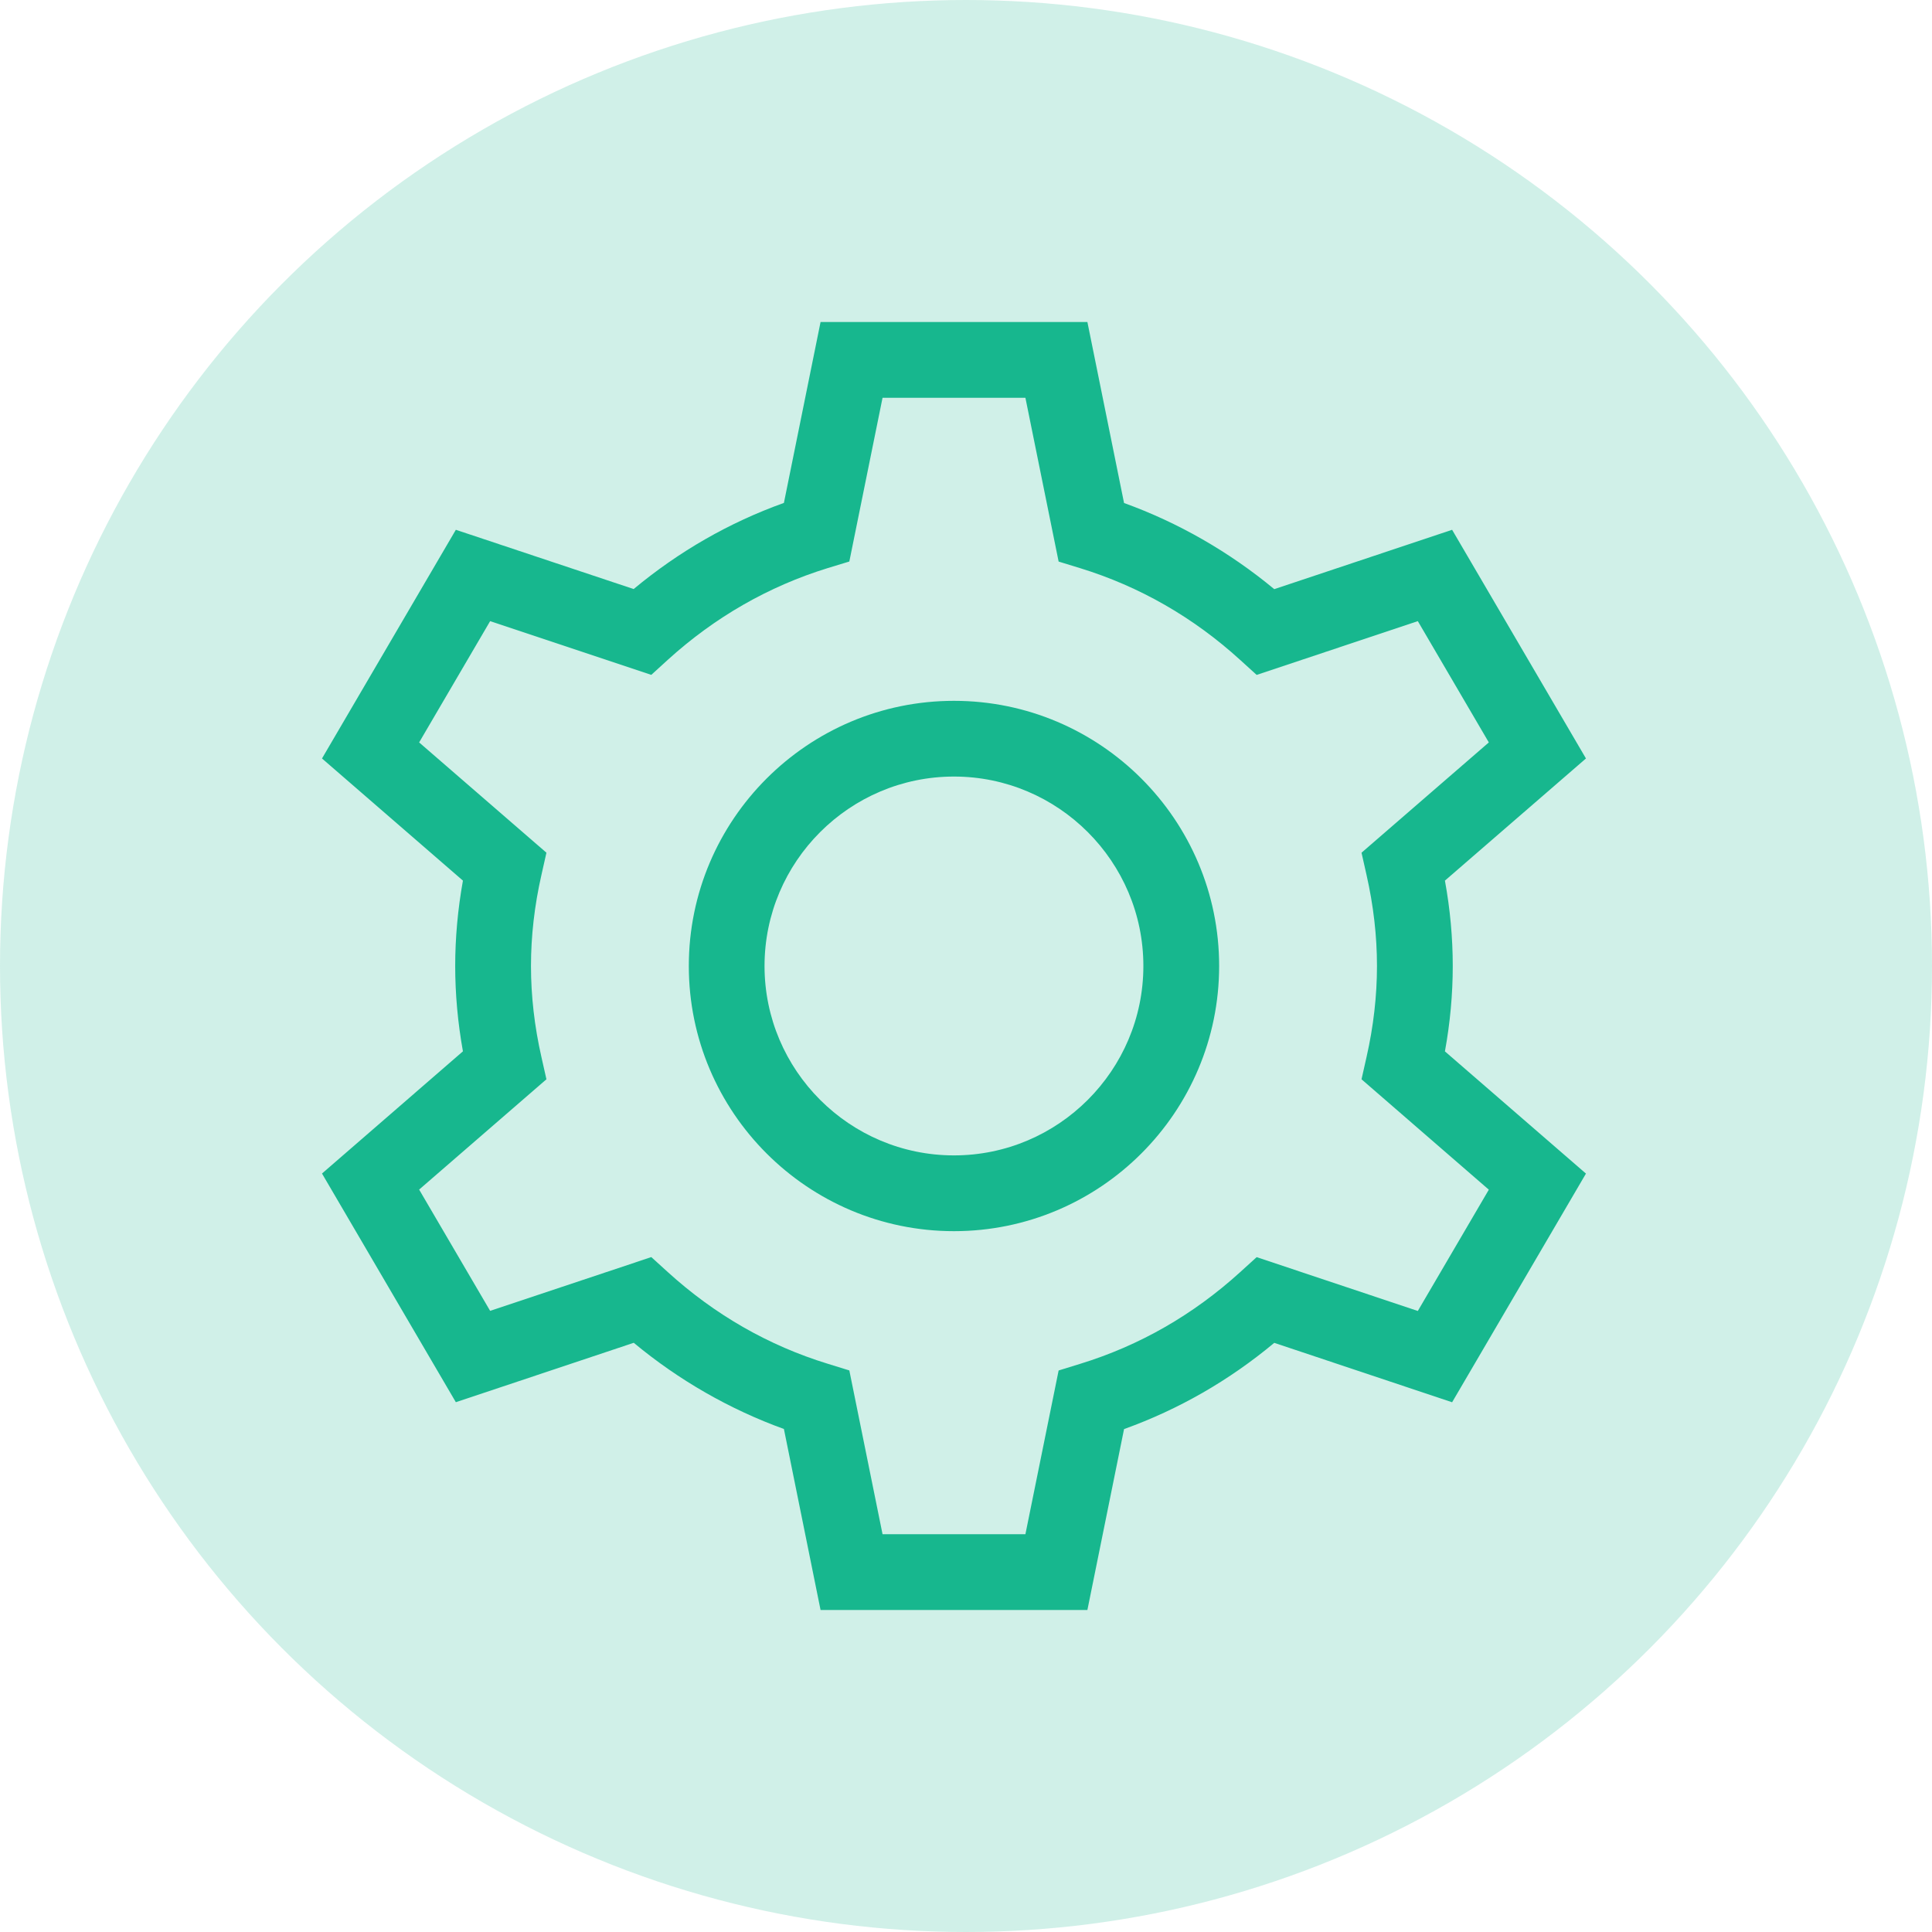
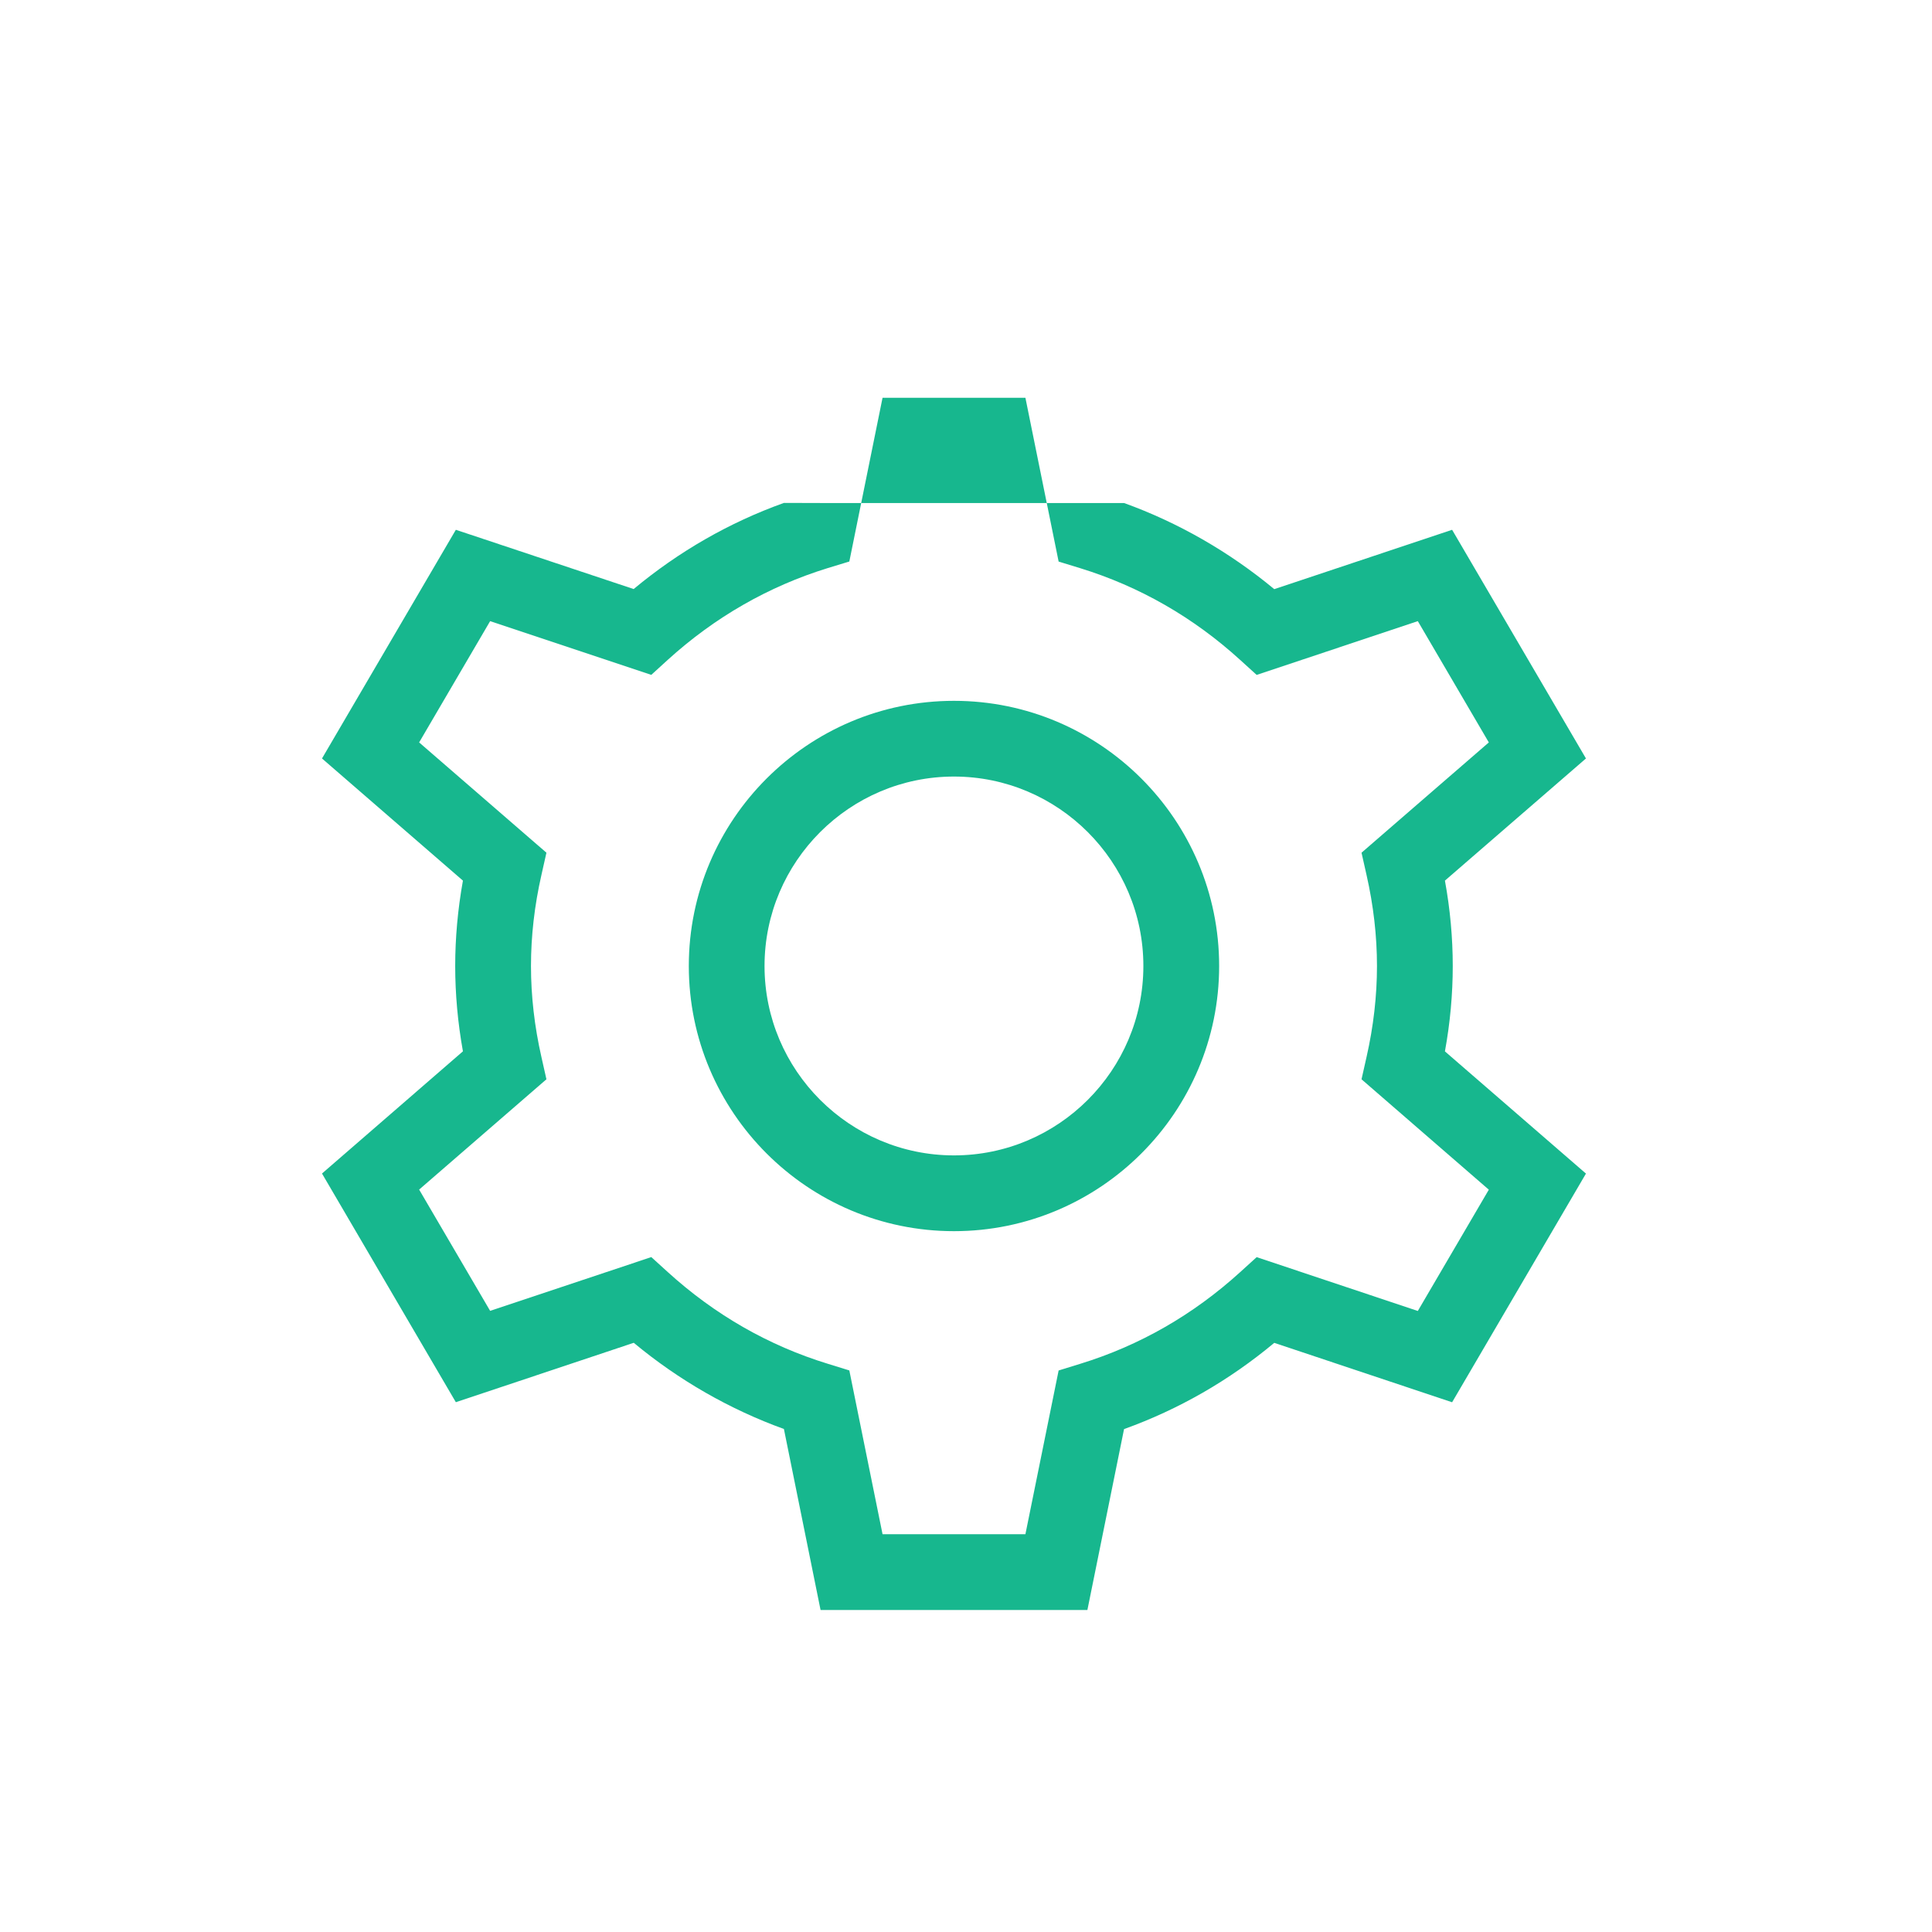
<svg xmlns="http://www.w3.org/2000/svg" width="36" height="36" viewBox="0 0 36 36" fill="none">
-   <circle cx="18" cy="18" r="18" fill="#17B78E" fill-opacity="0.2" />
  <g clip-path="url(#clip0_152_2104)">
-     <path fill-rule="evenodd" clip-rule="evenodd" d="M27.742 22.168L26.419 24.428L23.416 23.425L23.11 23.703C22.236 24.498 21.232 25.074 20.127 25.413L19.726 25.537L19.107 28.588H16.445L15.826 25.536L15.425 25.412C14.32 25.073 13.316 24.497 12.442 23.702L12.136 23.424L9.133 24.426L7.81 22.166L10.182 20.111L10.089 19.698C9.959 19.127 9.894 18.555 9.894 18C9.894 17.445 9.959 16.873 10.089 16.302L10.182 15.889L7.81 13.834L9.133 11.574L12.136 12.575L12.442 12.296C13.316 11.502 14.32 10.926 15.425 10.585L15.826 10.463L16.445 7.412H19.107L19.726 10.464L20.127 10.587C21.232 10.927 22.236 11.502 23.11 12.298L23.416 12.576L26.419 11.574L27.742 13.834L25.37 15.889L25.463 16.302C25.593 16.873 25.658 17.445 25.658 18C25.658 18.555 25.593 19.127 25.463 19.698L25.37 20.111L27.742 22.168ZM27.07 18C27.07 17.478 27.022 16.944 26.924 16.409L29.552 14.133L27.058 9.872L23.744 10.978C22.906 10.283 21.952 9.736 20.945 9.373L20.262 6H15.29L14.607 9.371C13.589 9.736 12.651 10.275 11.807 10.976L8.494 9.872L6 14.133L8.626 16.409C8.53 16.944 8.482 17.478 8.482 18C8.482 18.522 8.53 19.056 8.626 19.59L6 21.867L8.494 26.128L11.809 25.021C12.646 25.717 13.6 26.263 14.607 26.627L15.29 30H20.262L20.945 26.629C21.962 26.263 22.901 25.725 23.744 25.022L27.058 26.129L29.552 21.868L26.924 19.591C27.022 19.056 27.07 18.522 27.07 18ZM17.776 13.059C15.051 13.059 12.835 15.275 12.835 18C12.835 20.725 15.051 22.941 17.776 22.941C20.501 22.941 22.717 20.725 22.717 18C22.717 15.275 20.501 13.059 17.776 13.059ZM17.776 21.529C15.831 21.529 14.246 19.945 14.246 18C14.246 16.055 15.831 14.47 17.776 14.47C19.721 14.47 21.305 16.055 21.305 18C21.305 19.945 19.721 21.529 17.776 21.529Z" fill="#17B78E" />
+     <path fill-rule="evenodd" clip-rule="evenodd" d="M27.742 22.168L26.419 24.428L23.416 23.425L23.11 23.703C22.236 24.498 21.232 25.074 20.127 25.413L19.726 25.537L19.107 28.588H16.445L15.826 25.536L15.425 25.412C14.32 25.073 13.316 24.497 12.442 23.702L12.136 23.424L9.133 24.426L7.81 22.166L10.182 20.111L10.089 19.698C9.959 19.127 9.894 18.555 9.894 18C9.894 17.445 9.959 16.873 10.089 16.302L10.182 15.889L7.81 13.834L9.133 11.574L12.136 12.575L12.442 12.296C13.316 11.502 14.32 10.926 15.425 10.585L15.826 10.463L16.445 7.412H19.107L19.726 10.464L20.127 10.587C21.232 10.927 22.236 11.502 23.11 12.298L23.416 12.576L26.419 11.574L27.742 13.834L25.37 15.889L25.463 16.302C25.593 16.873 25.658 17.445 25.658 18C25.658 18.555 25.593 19.127 25.463 19.698L25.37 20.111L27.742 22.168ZM27.07 18C27.07 17.478 27.022 16.944 26.924 16.409L29.552 14.133L27.058 9.872L23.744 10.978C22.906 10.283 21.952 9.736 20.945 9.373H15.29L14.607 9.371C13.589 9.736 12.651 10.275 11.807 10.976L8.494 9.872L6 14.133L8.626 16.409C8.53 16.944 8.482 17.478 8.482 18C8.482 18.522 8.53 19.056 8.626 19.59L6 21.867L8.494 26.128L11.809 25.021C12.646 25.717 13.6 26.263 14.607 26.627L15.29 30H20.262L20.945 26.629C21.962 26.263 22.901 25.725 23.744 25.022L27.058 26.129L29.552 21.868L26.924 19.591C27.022 19.056 27.07 18.522 27.07 18ZM17.776 13.059C15.051 13.059 12.835 15.275 12.835 18C12.835 20.725 15.051 22.941 17.776 22.941C20.501 22.941 22.717 20.725 22.717 18C22.717 15.275 20.501 13.059 17.776 13.059ZM17.776 21.529C15.831 21.529 14.246 19.945 14.246 18C14.246 16.055 15.831 14.47 17.776 14.47C19.721 14.47 21.305 16.055 21.305 18C21.305 19.945 19.721 21.529 17.776 21.529Z" fill="#17B78E" />
  </g>
  <defs>
    <clipPath id="clip0_152_2104">
      <rect width="24" height="24" fill="white" transform="translate(6 6)" />
    </clipPath>
  </defs>
</svg>